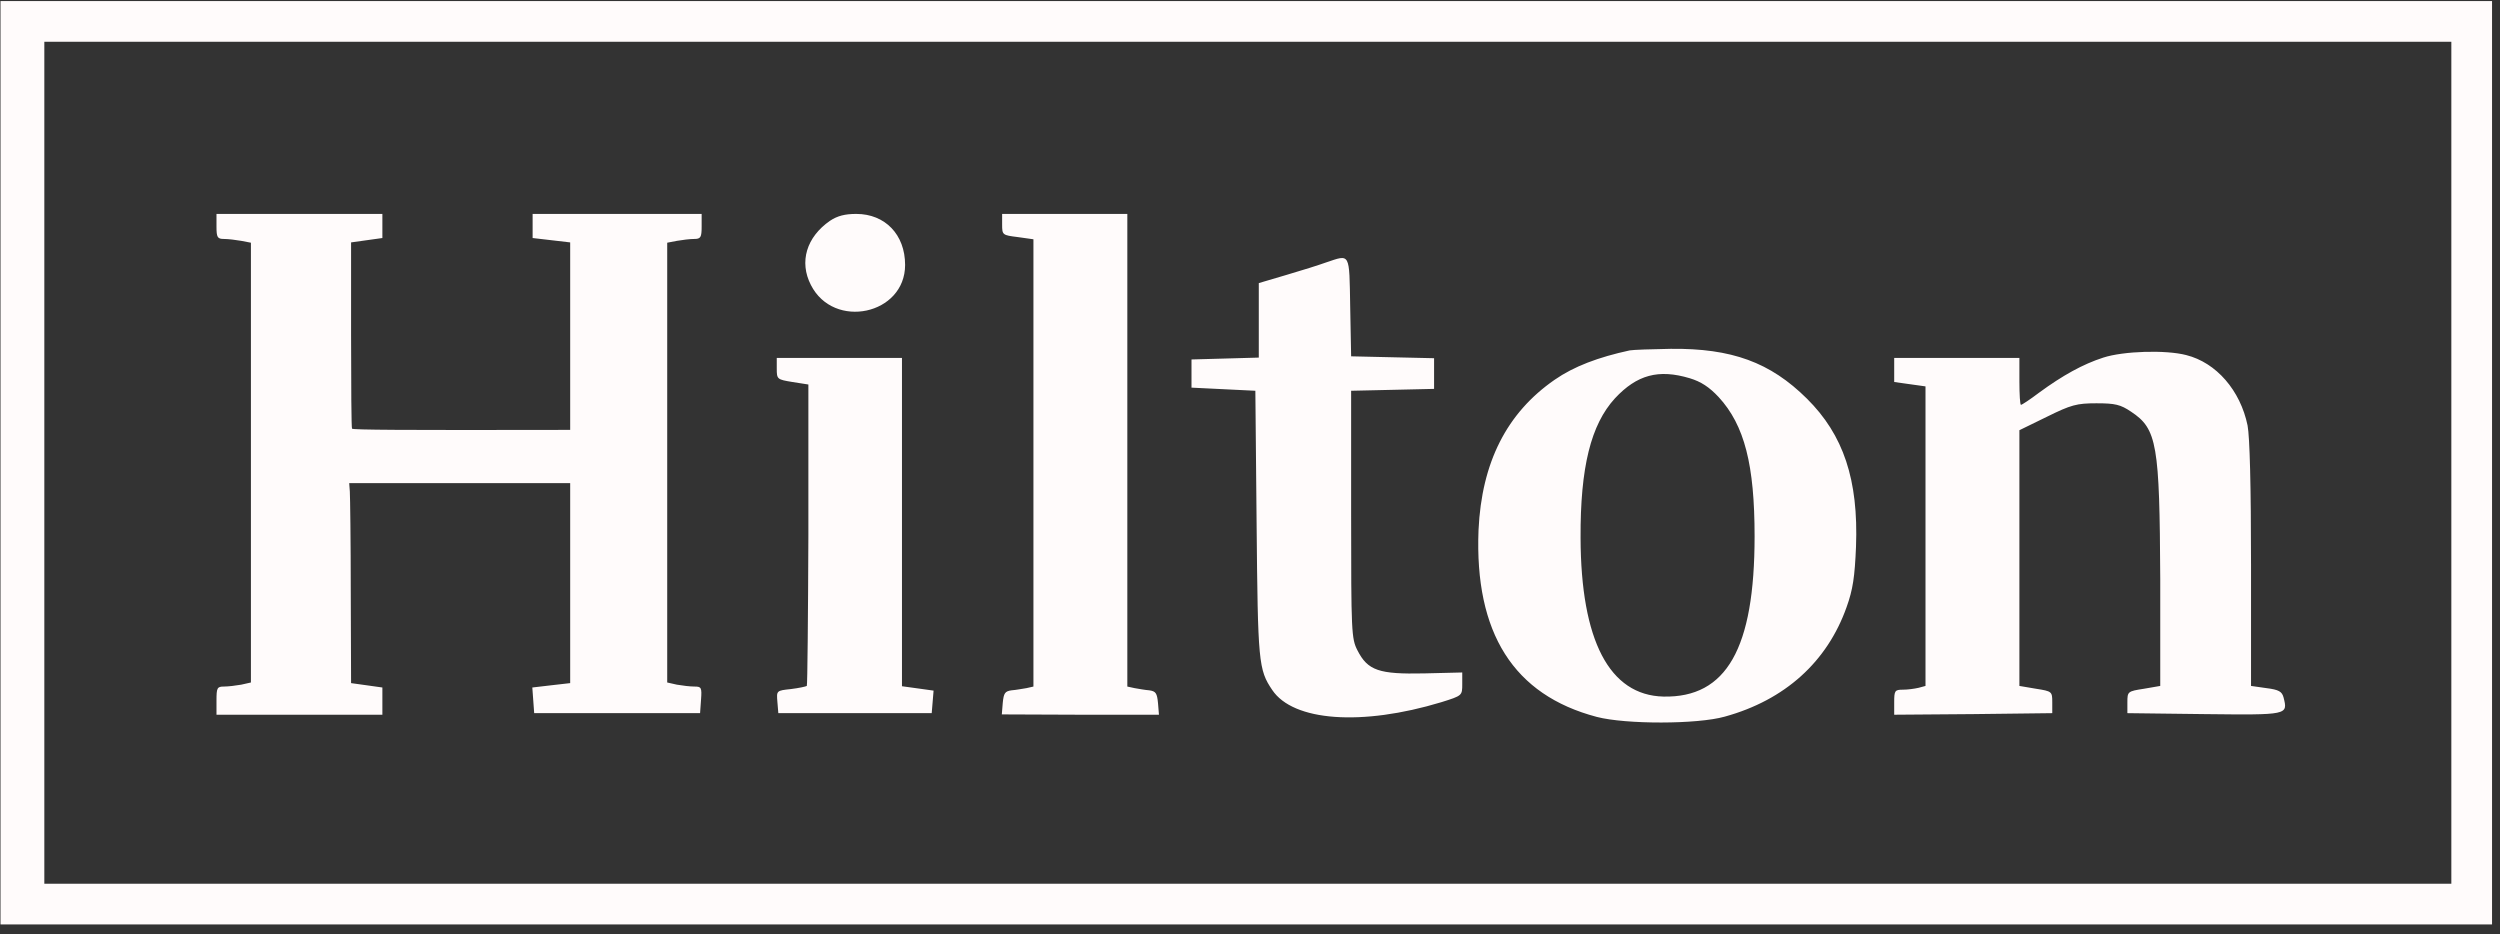
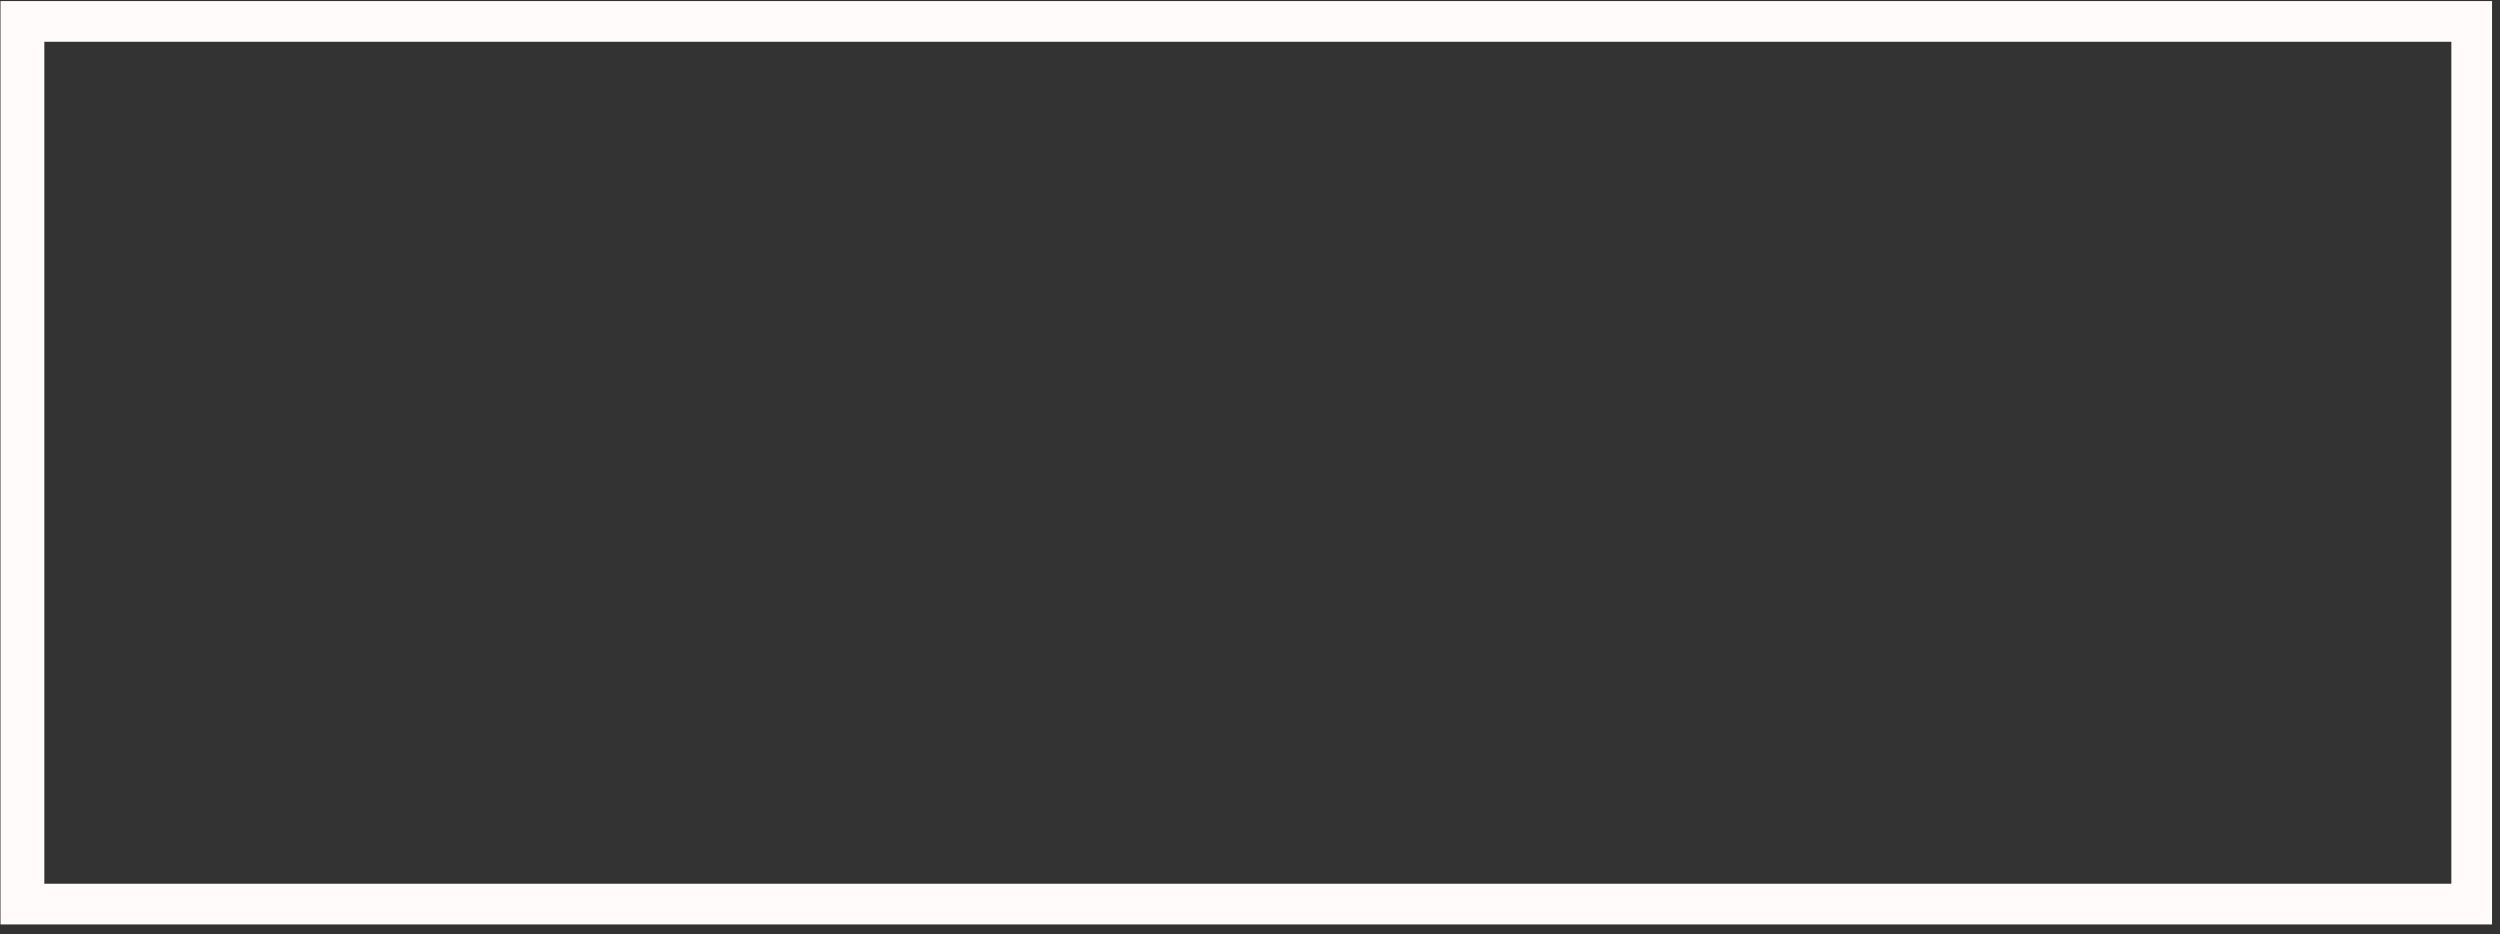
<svg xmlns="http://www.w3.org/2000/svg" width="190" height="71" viewBox="0 0 190 71" fill="none">
  <rect x="0" y="0" width="190" height="71" fill="#333333" stroke="none" />
  <path d="M0.039 35.169V70.257H189.395V0.081H0.039V35.169ZM186.302 35.169V67.164H3.369V3.174H186.302V35.169Z" fill="#FFFBFB" />
-   <path d="M16.453 17.209C16.453 18.042 16.524 18.161 17.024 18.161C17.333 18.161 17.928 18.232 18.332 18.304L19.07 18.446V51.869L18.332 52.035C17.928 52.107 17.333 52.178 17.024 52.178C16.501 52.178 16.453 52.273 16.453 53.249V54.319H29.061V52.25L27.872 52.083L26.682 51.917L26.658 44.97C26.658 41.141 26.611 37.739 26.587 37.358L26.539 36.716H43.334V51.917L41.883 52.083L40.456 52.25L40.527 53.225L40.598 54.2H53.206L53.278 53.177C53.349 52.25 53.301 52.178 52.778 52.178C52.445 52.178 51.85 52.107 51.446 52.035L50.708 51.869V18.446L51.446 18.304C51.85 18.232 52.445 18.161 52.754 18.161C53.254 18.161 53.325 18.042 53.325 17.209V16.258H40.479V18.09L41.907 18.256L43.334 18.423V32.672H42.811C30.488 32.696 26.801 32.672 26.753 32.577C26.706 32.505 26.682 29.27 26.682 25.416V18.423L27.872 18.256L29.061 18.09V16.258H16.453V17.209ZM63.078 16.781C61.294 18.018 60.723 19.897 61.627 21.658C63.364 25.083 68.788 23.918 68.788 20.135C68.788 17.828 67.265 16.258 65.077 16.258C64.22 16.258 63.649 16.401 63.078 16.781ZM76.162 17.067C76.162 17.852 76.186 17.875 77.351 18.018L78.541 18.185V52.178L78.017 52.297C77.708 52.345 77.209 52.44 76.876 52.464C76.376 52.535 76.281 52.678 76.21 53.415L76.138 54.295L82.109 54.319H88.08L88.009 53.439C87.937 52.678 87.842 52.535 87.343 52.464C87.01 52.44 86.51 52.345 86.225 52.297L85.677 52.178V16.258H76.162V17.067ZM100.783 19.945C100.26 20.135 98.904 20.564 97.762 20.896L95.668 21.515V27.177L93.123 27.248L90.554 27.319V29.46L92.98 29.579L95.407 29.698L95.502 39.808C95.597 50.347 95.645 50.894 96.691 52.44C98.285 54.819 103.495 55.199 109.537 53.368C111.131 52.868 111.131 52.868 111.131 51.988V51.108L108.229 51.179C104.803 51.251 103.947 50.965 103.162 49.419C102.71 48.539 102.686 48.015 102.686 39.095V29.698L105.85 29.627L108.99 29.555V27.224L105.85 27.153L102.686 27.081L102.615 23.323C102.543 19.136 102.638 19.326 100.783 19.945ZM123.858 26.63C121.455 27.153 119.623 27.843 118.148 28.866C114.509 31.387 112.606 35.146 112.368 40.284C112.059 48.111 115.032 52.821 121.36 54.486C123.548 55.057 128.996 55.057 131.089 54.462C135.657 53.201 138.868 50.299 140.343 46.136C140.819 44.804 140.962 43.852 141.057 41.545C141.247 36.454 140.105 33.052 137.322 30.293C134.539 27.534 131.613 26.463 126.974 26.511C125.523 26.534 124.119 26.582 123.858 26.63ZM128.425 28.747C129.281 29.008 129.9 29.413 130.614 30.174C132.588 32.315 133.349 35.336 133.349 40.76C133.349 49.3 131.208 53.035 126.427 52.94C122.311 52.844 120.147 48.681 120.123 40.879C120.099 35.503 120.908 32.267 122.74 30.269C124.405 28.485 126.046 28.033 128.425 28.747ZM159.85 27.177C158.303 27.676 156.757 28.533 154.973 29.841C154.283 30.364 153.665 30.769 153.593 30.769C153.522 30.769 153.474 29.96 153.474 28.985V27.201H143.959V29.032L145.148 29.199L146.338 29.365V52.131L145.814 52.273C145.505 52.345 144.982 52.416 144.625 52.416C144.006 52.416 143.959 52.487 143.959 53.368V54.319L149.977 54.272L155.972 54.2V53.368C155.972 52.559 155.948 52.535 154.735 52.345L153.474 52.131V32.696L155.568 31.673C157.399 30.769 157.828 30.65 159.326 30.65C160.753 30.65 161.158 30.745 161.967 31.292C163.941 32.6 164.131 33.766 164.179 44.019V52.131L162.942 52.345C161.705 52.535 161.681 52.559 161.681 53.368V54.2L167.533 54.272C173.908 54.343 173.885 54.343 173.552 53.011C173.433 52.559 173.195 52.416 172.243 52.297L171.078 52.131V42.925C171.078 36.93 170.982 33.219 170.816 32.339C170.269 29.674 168.437 27.557 166.153 26.986C164.607 26.582 161.396 26.677 159.85 27.177ZM59.034 28.009C59.034 28.818 59.058 28.842 60.224 29.032L61.437 29.223V40.617C61.413 46.897 61.366 52.059 61.318 52.131C61.247 52.178 60.7 52.297 60.105 52.369C59.011 52.487 59.011 52.487 59.082 53.344L59.153 54.2H70.81L70.881 53.344L70.952 52.487L69.763 52.321L68.55 52.154V27.201H59.034V28.009Z" fill="#FFFBFB" />
</svg>